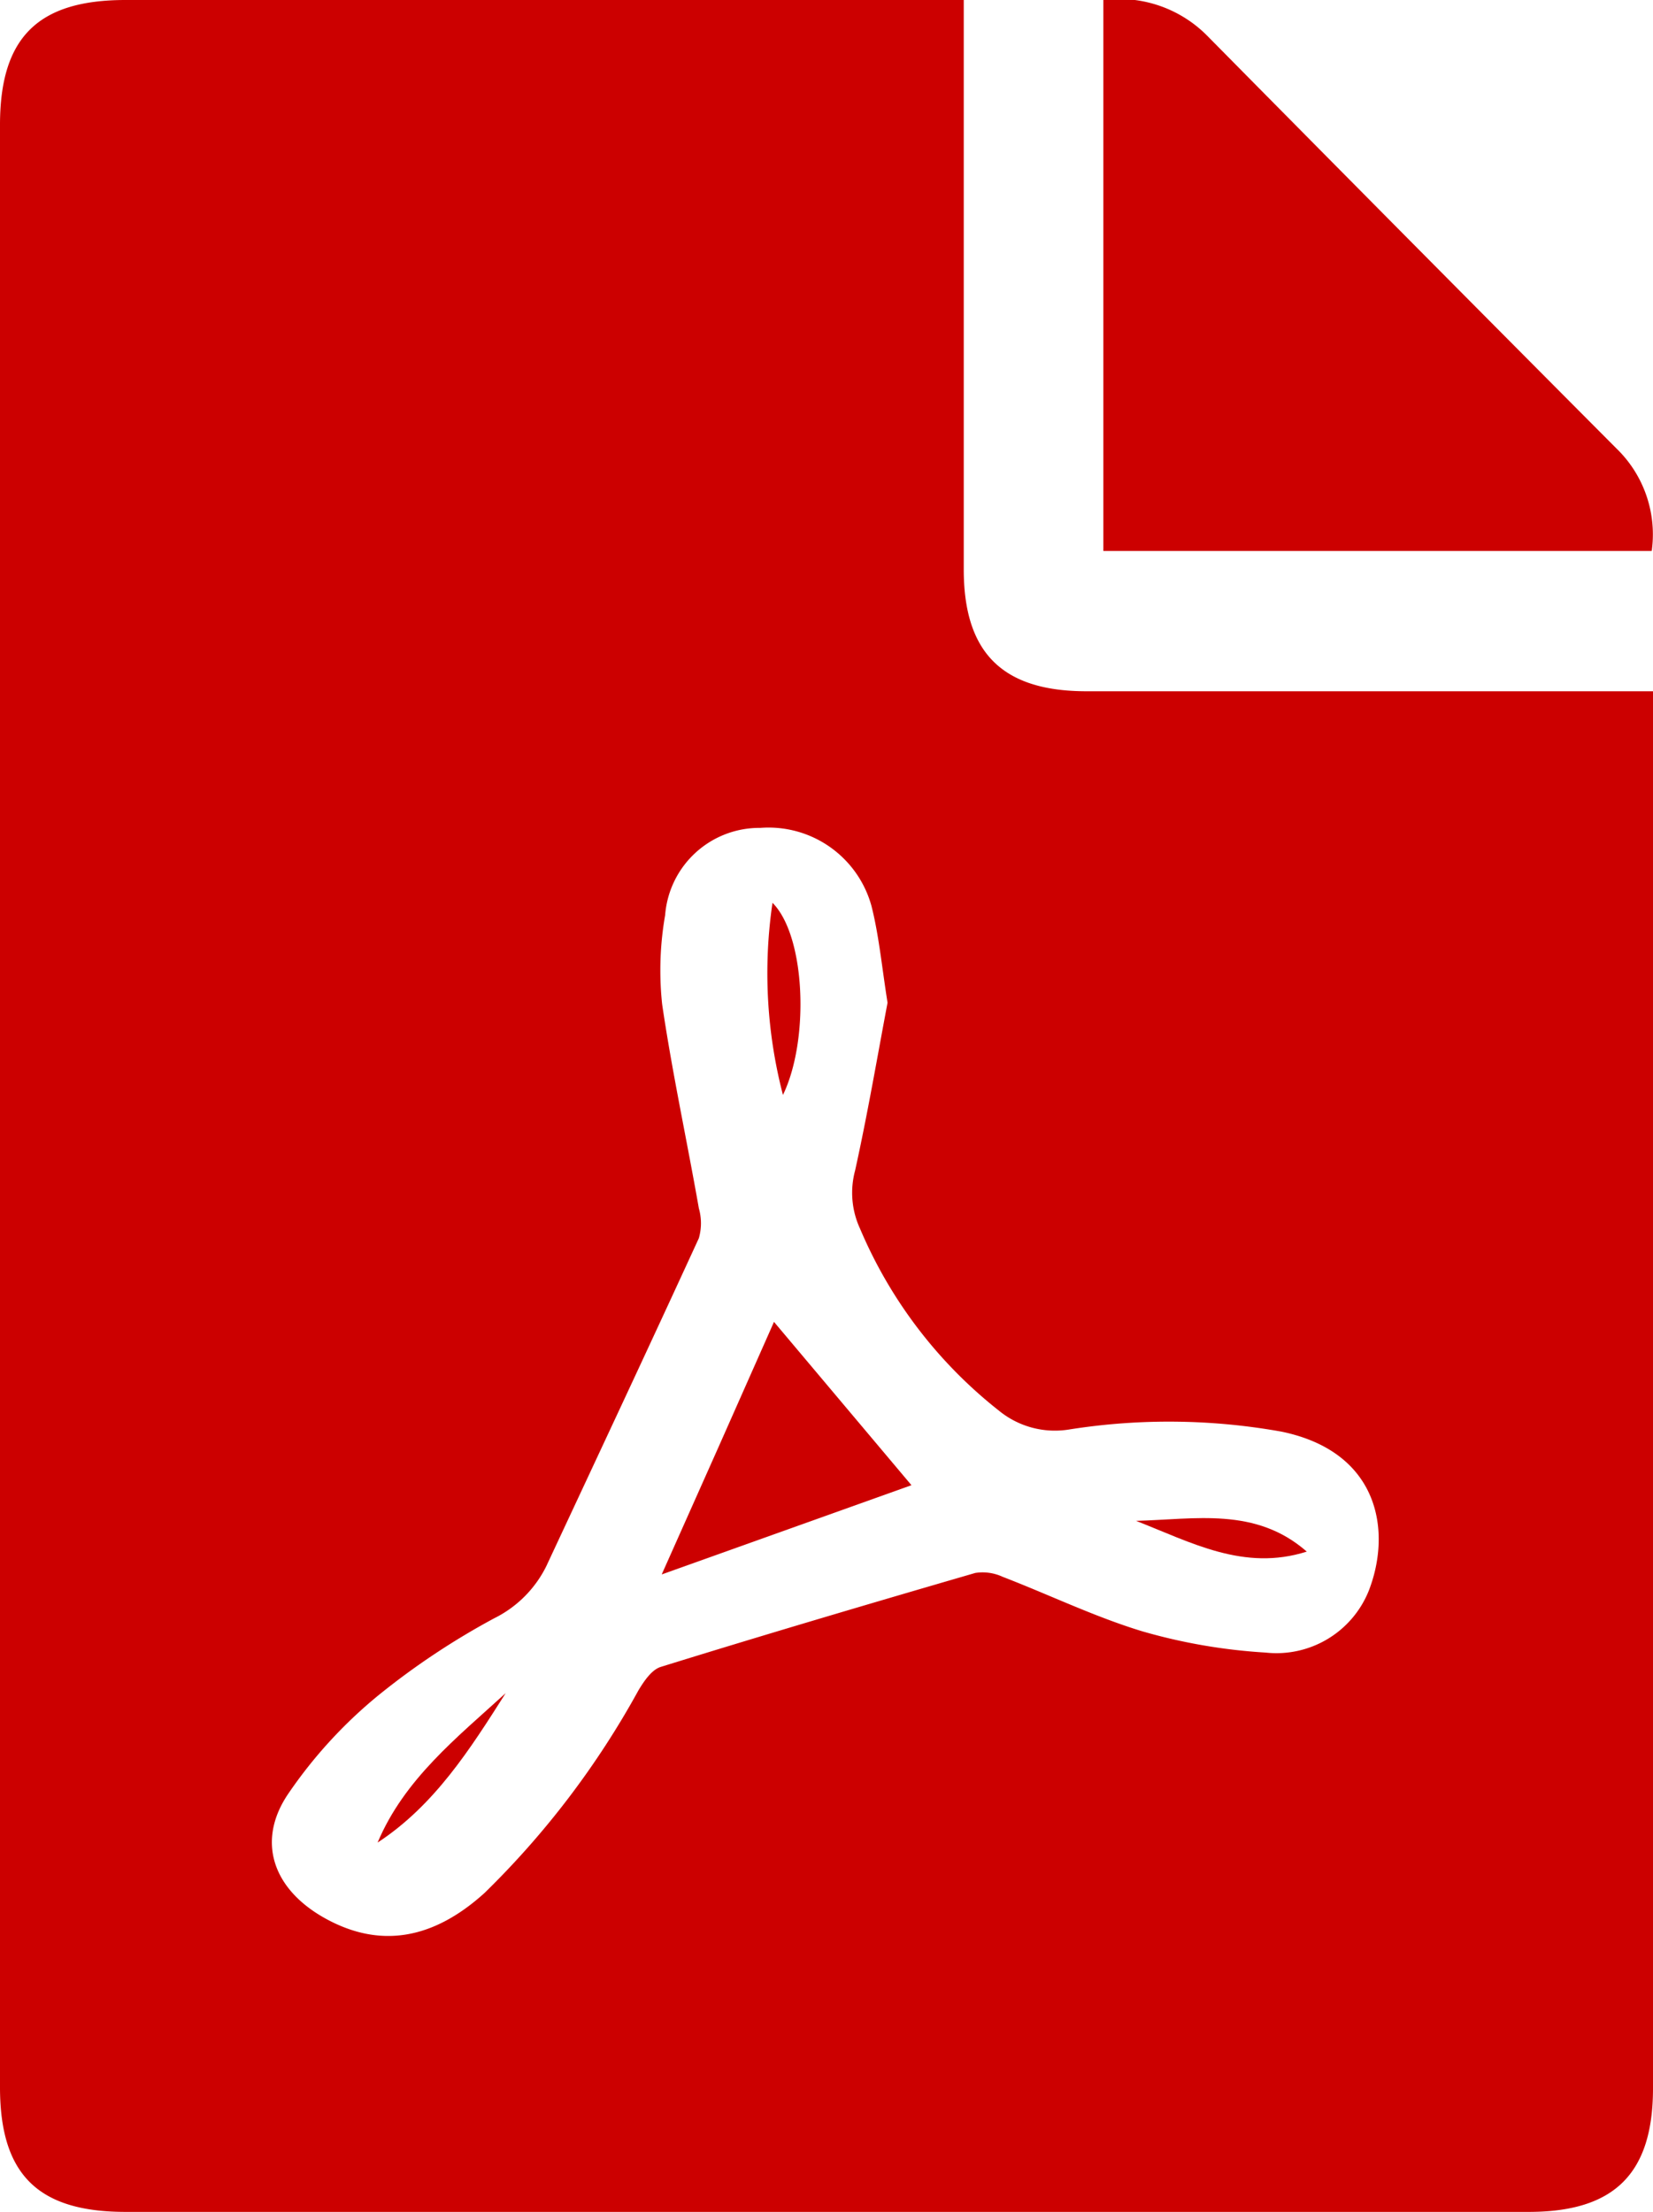
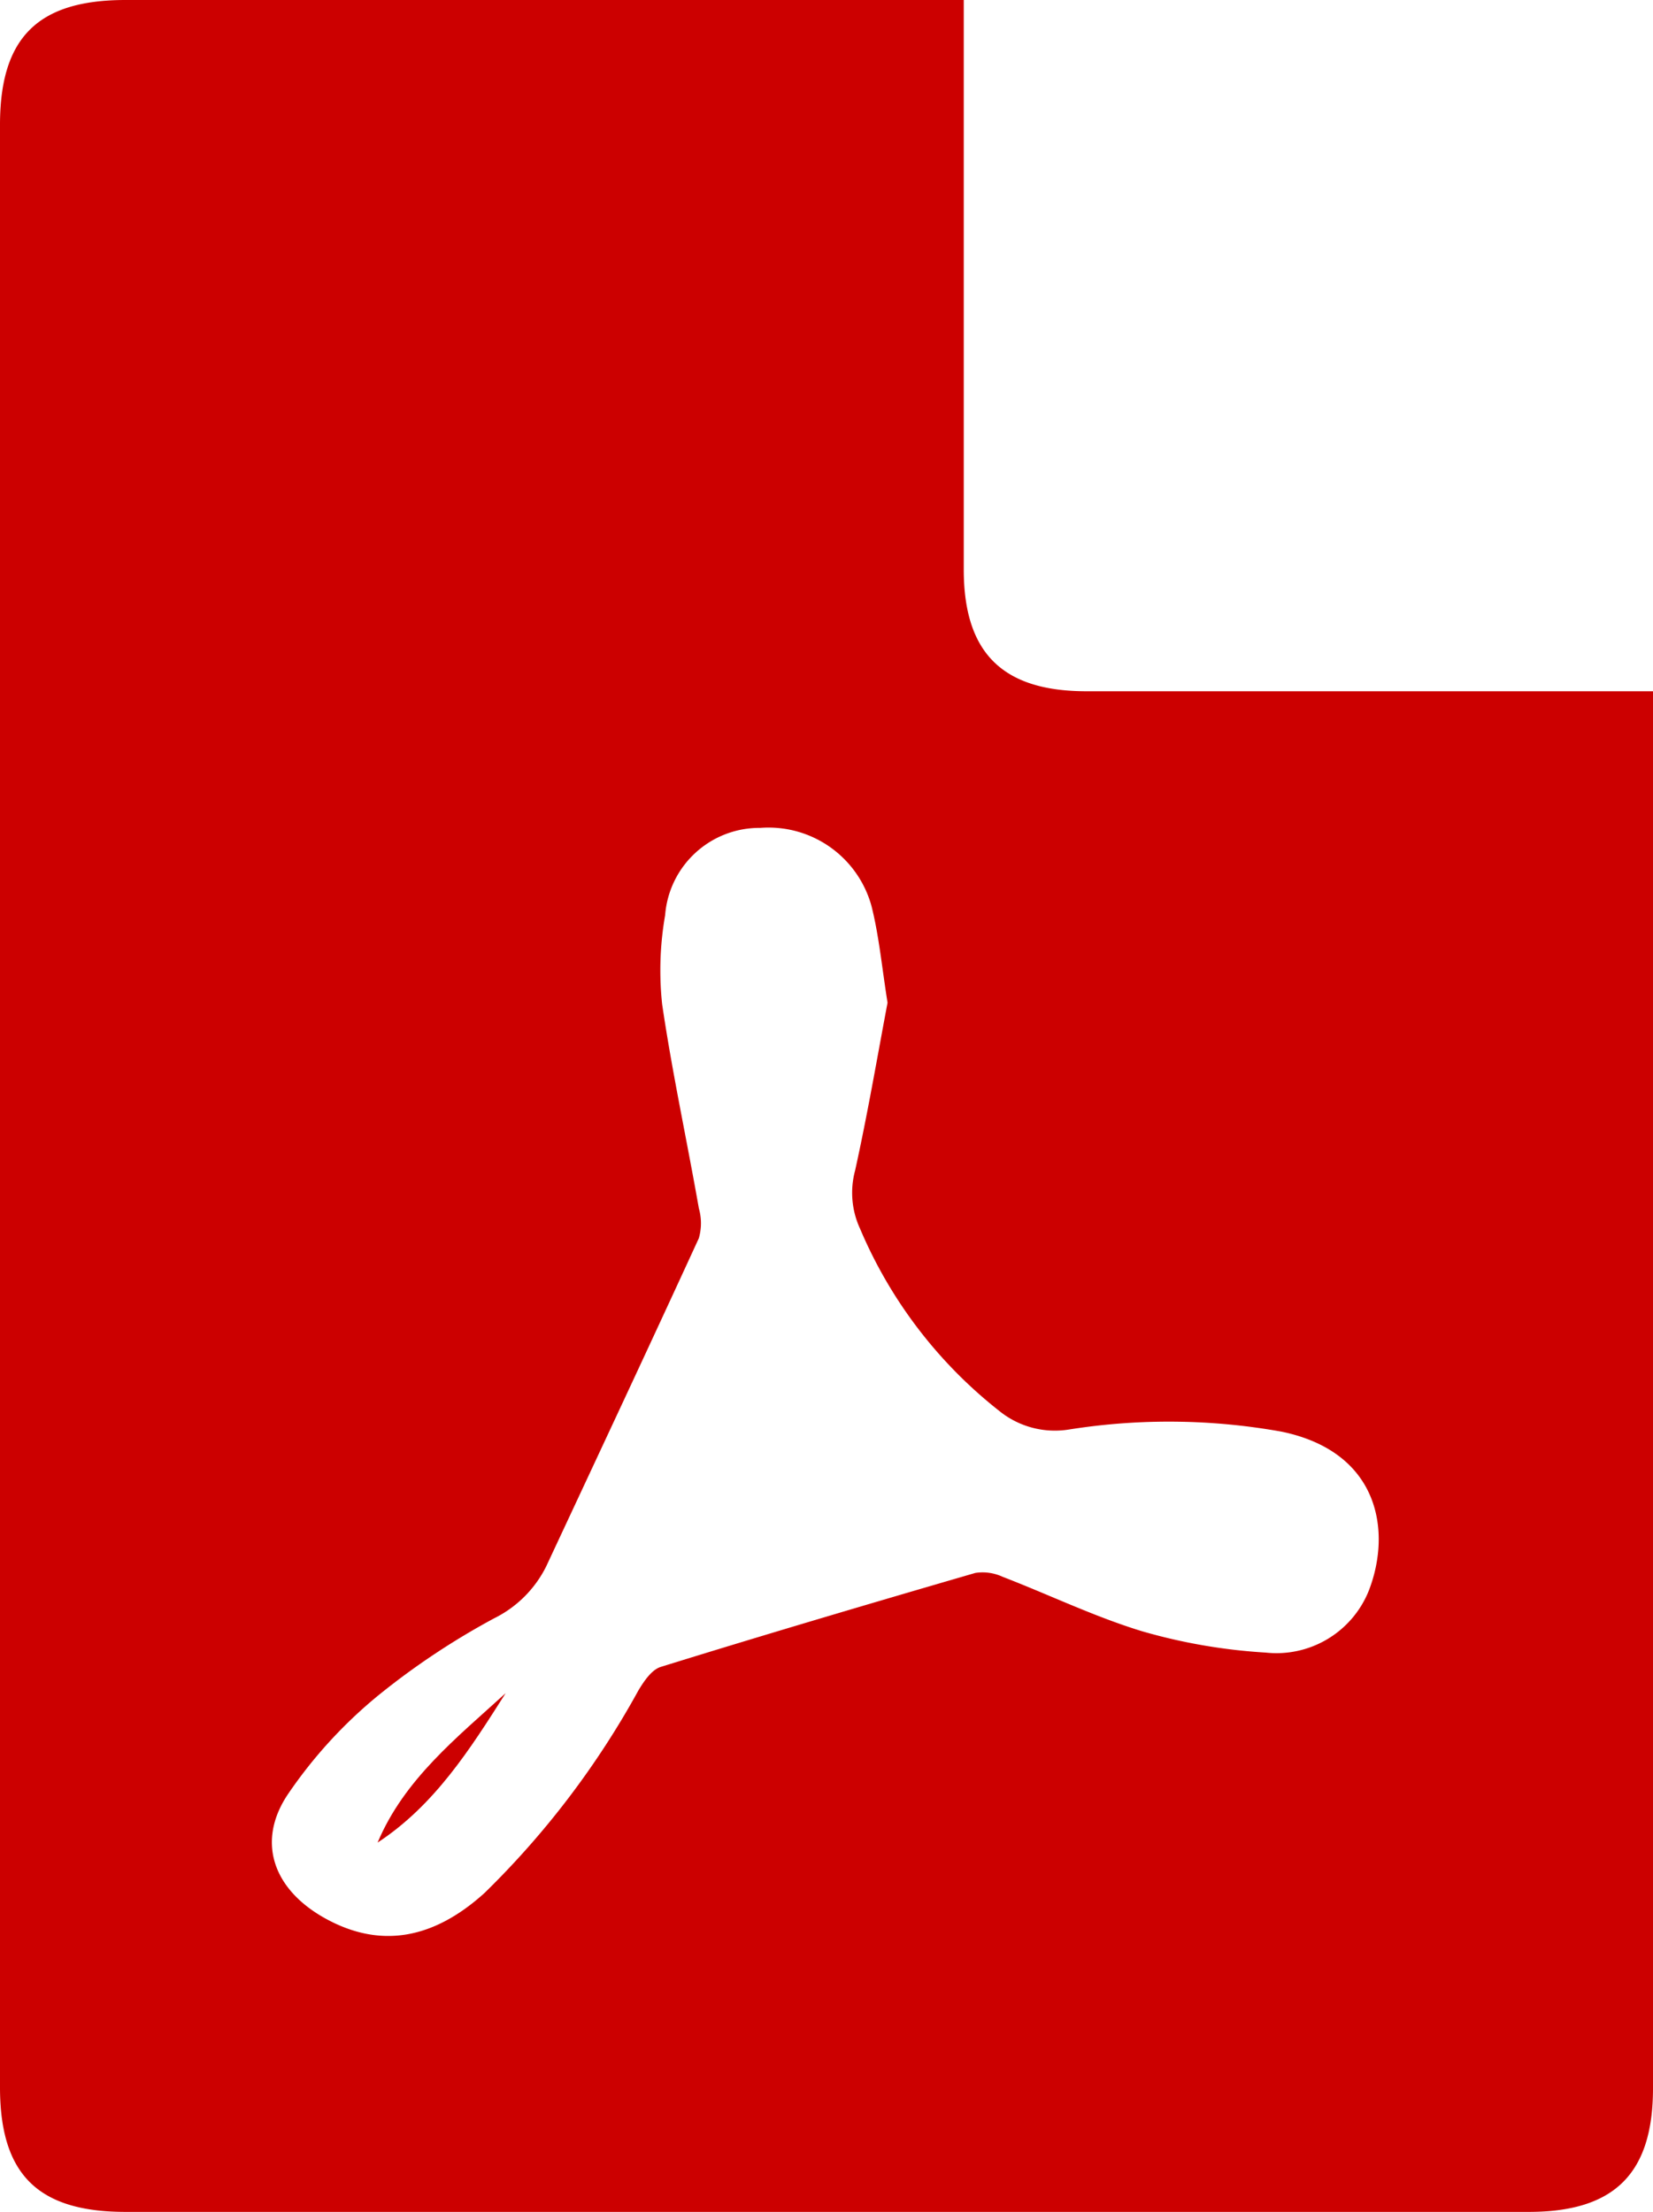
<svg xmlns="http://www.w3.org/2000/svg" viewBox="0 0 77.44 103.62">
  <defs>
    <style>.cls-1{fill:#c00;}</style>
  </defs>
  <g id="レイヤー_2" data-name="レイヤー 2">
    <g id="レイヤー_1-2" data-name="レイヤー 1">
      <path class="cls-1" d="M75.82,32.38H50.9c-3.94,0-5.75-1.8-5.75-5.71V0H5.88C1.77,0,0,1.76,0,5.85V97.77c0,4.08,1.77,5.84,5.88,5.84q32.87,0,65.74,0c4,0,5.82-1.78,5.82-5.79V32.38ZM64.13,74.5a4.66,4.66,0,0,1-4.84,2.91,26.44,26.44,0,0,1-5.79-1c-2.23-.68-4.35-1.71-6.53-2.55a2.23,2.23,0,0,0-1.28-.18c-4.92,1.43-9.83,2.88-14.73,4.4-.43.13-.79.67-1.05,1.1a40.48,40.48,0,0,1-7.21,9.49c-2.43,2.2-4.91,2.59-7.43,1.21S12,86.21,13.52,84a21.83,21.83,0,0,1,4.21-4.59,34.84,34.84,0,0,1,5.43-3.61,5.39,5.39,0,0,0,2.43-2.43C28,68.21,30.38,63.14,32.74,58a2.54,2.54,0,0,0,0-1.4c-.56-3.19-1.25-6.36-1.72-9.56a15,15,0,0,1,.14-4.17,4.43,4.43,0,0,1,4.46-4.09,5,5,0,0,1,5.21,3.67c.35,1.39.48,2.82.75,4.52-.47,2.48-.93,5.19-1.52,7.86a4,4,0,0,0,.23,2.72,21.52,21.52,0,0,0,6.51,8.53,4.14,4.14,0,0,0,3.29.88,29.89,29.89,0,0,1,9.94.1C64.6,68,65.21,71.7,64.13,74.5Z" />
-       <path class="cls-1" d="M75.72,21Q66.15,11.39,56.61,1.73A5.81,5.81,0,0,0,51.69,0V25.81H77.38A5.6,5.6,0,0,0,75.72,21Z" />
-       <path class="cls-1" d="M31,73.75,42.7,69.57l-6.44-7.65C34.58,65.72,32.79,69.75,31,73.75Z" />
-       <path class="cls-1" d="M53.22,71.24c2.57,1,5.05,2.38,8,1.44C58.82,70.58,56,71.17,53.22,71.24Z" />
-       <path class="cls-1" d="M36.19,42.29a22.65,22.65,0,0,0,.49,9C37.93,48.71,37.74,43.84,36.19,42.29Z" />
      <path class="cls-1" d="M17.69,86.31c2.67-1.75,4.33-4.37,6-7C21.4,81.4,18.94,83.34,17.69,86.31Z" />
    </g>
  </g>
</svg>